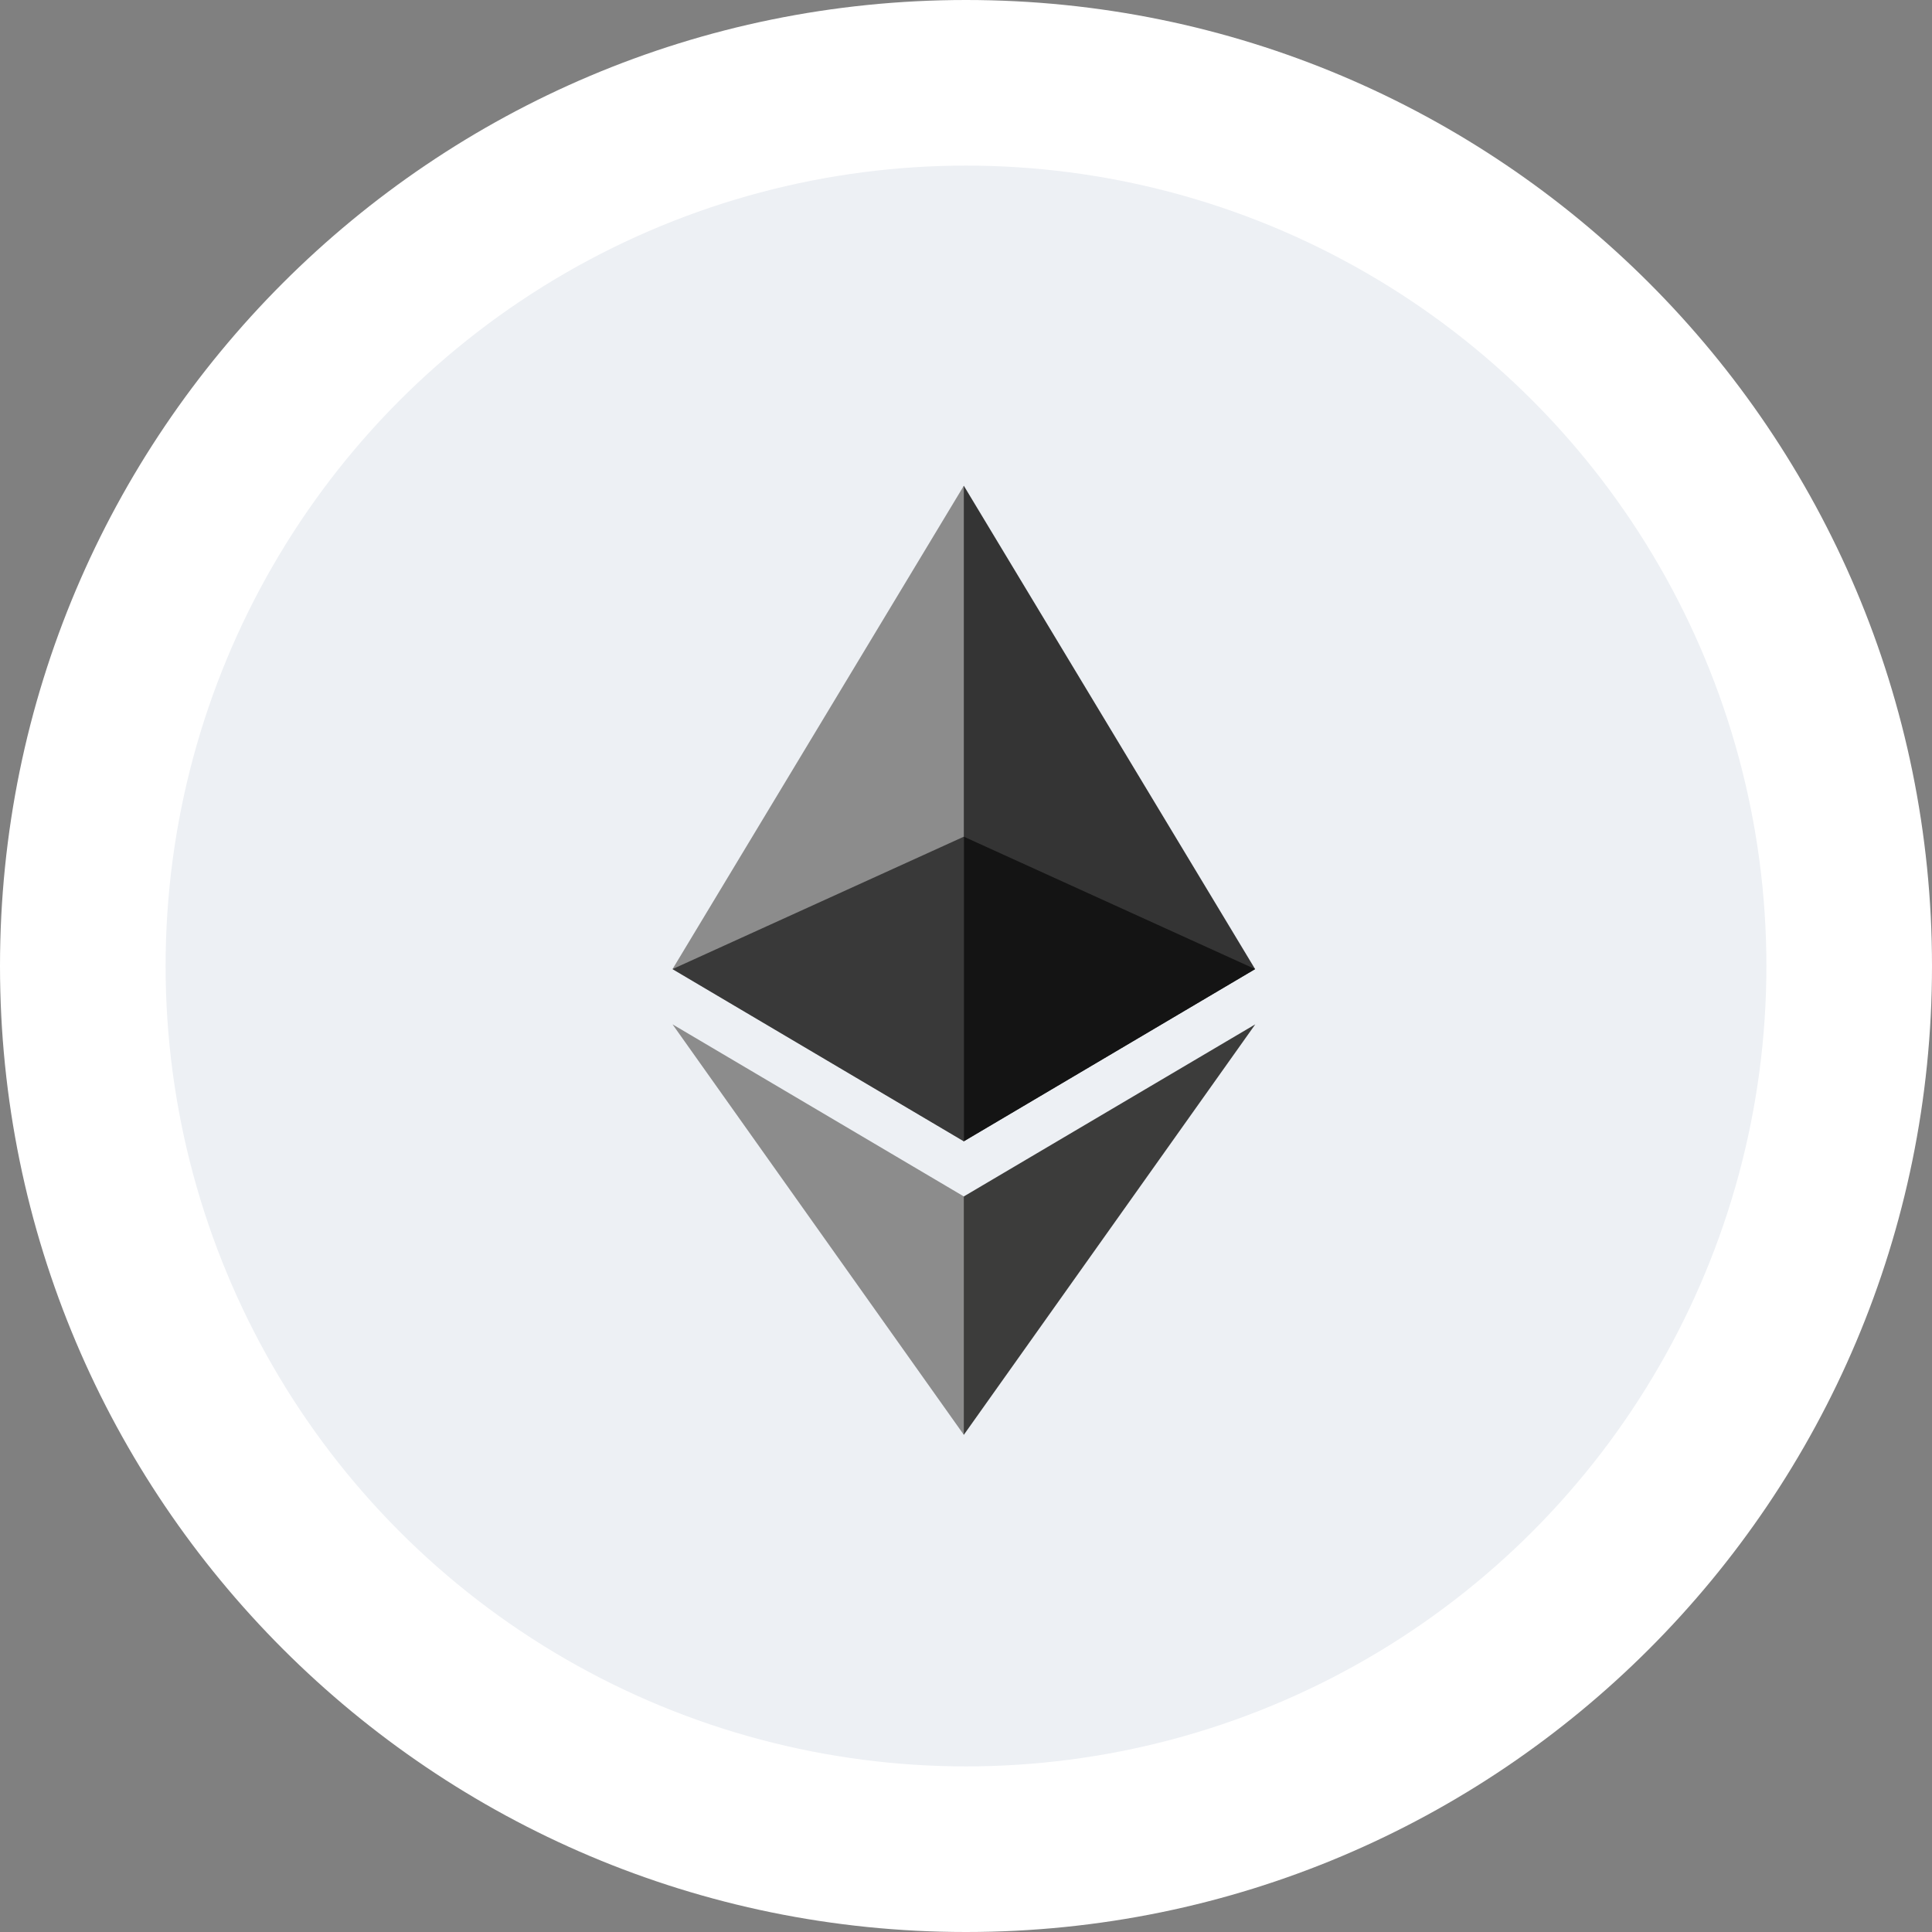
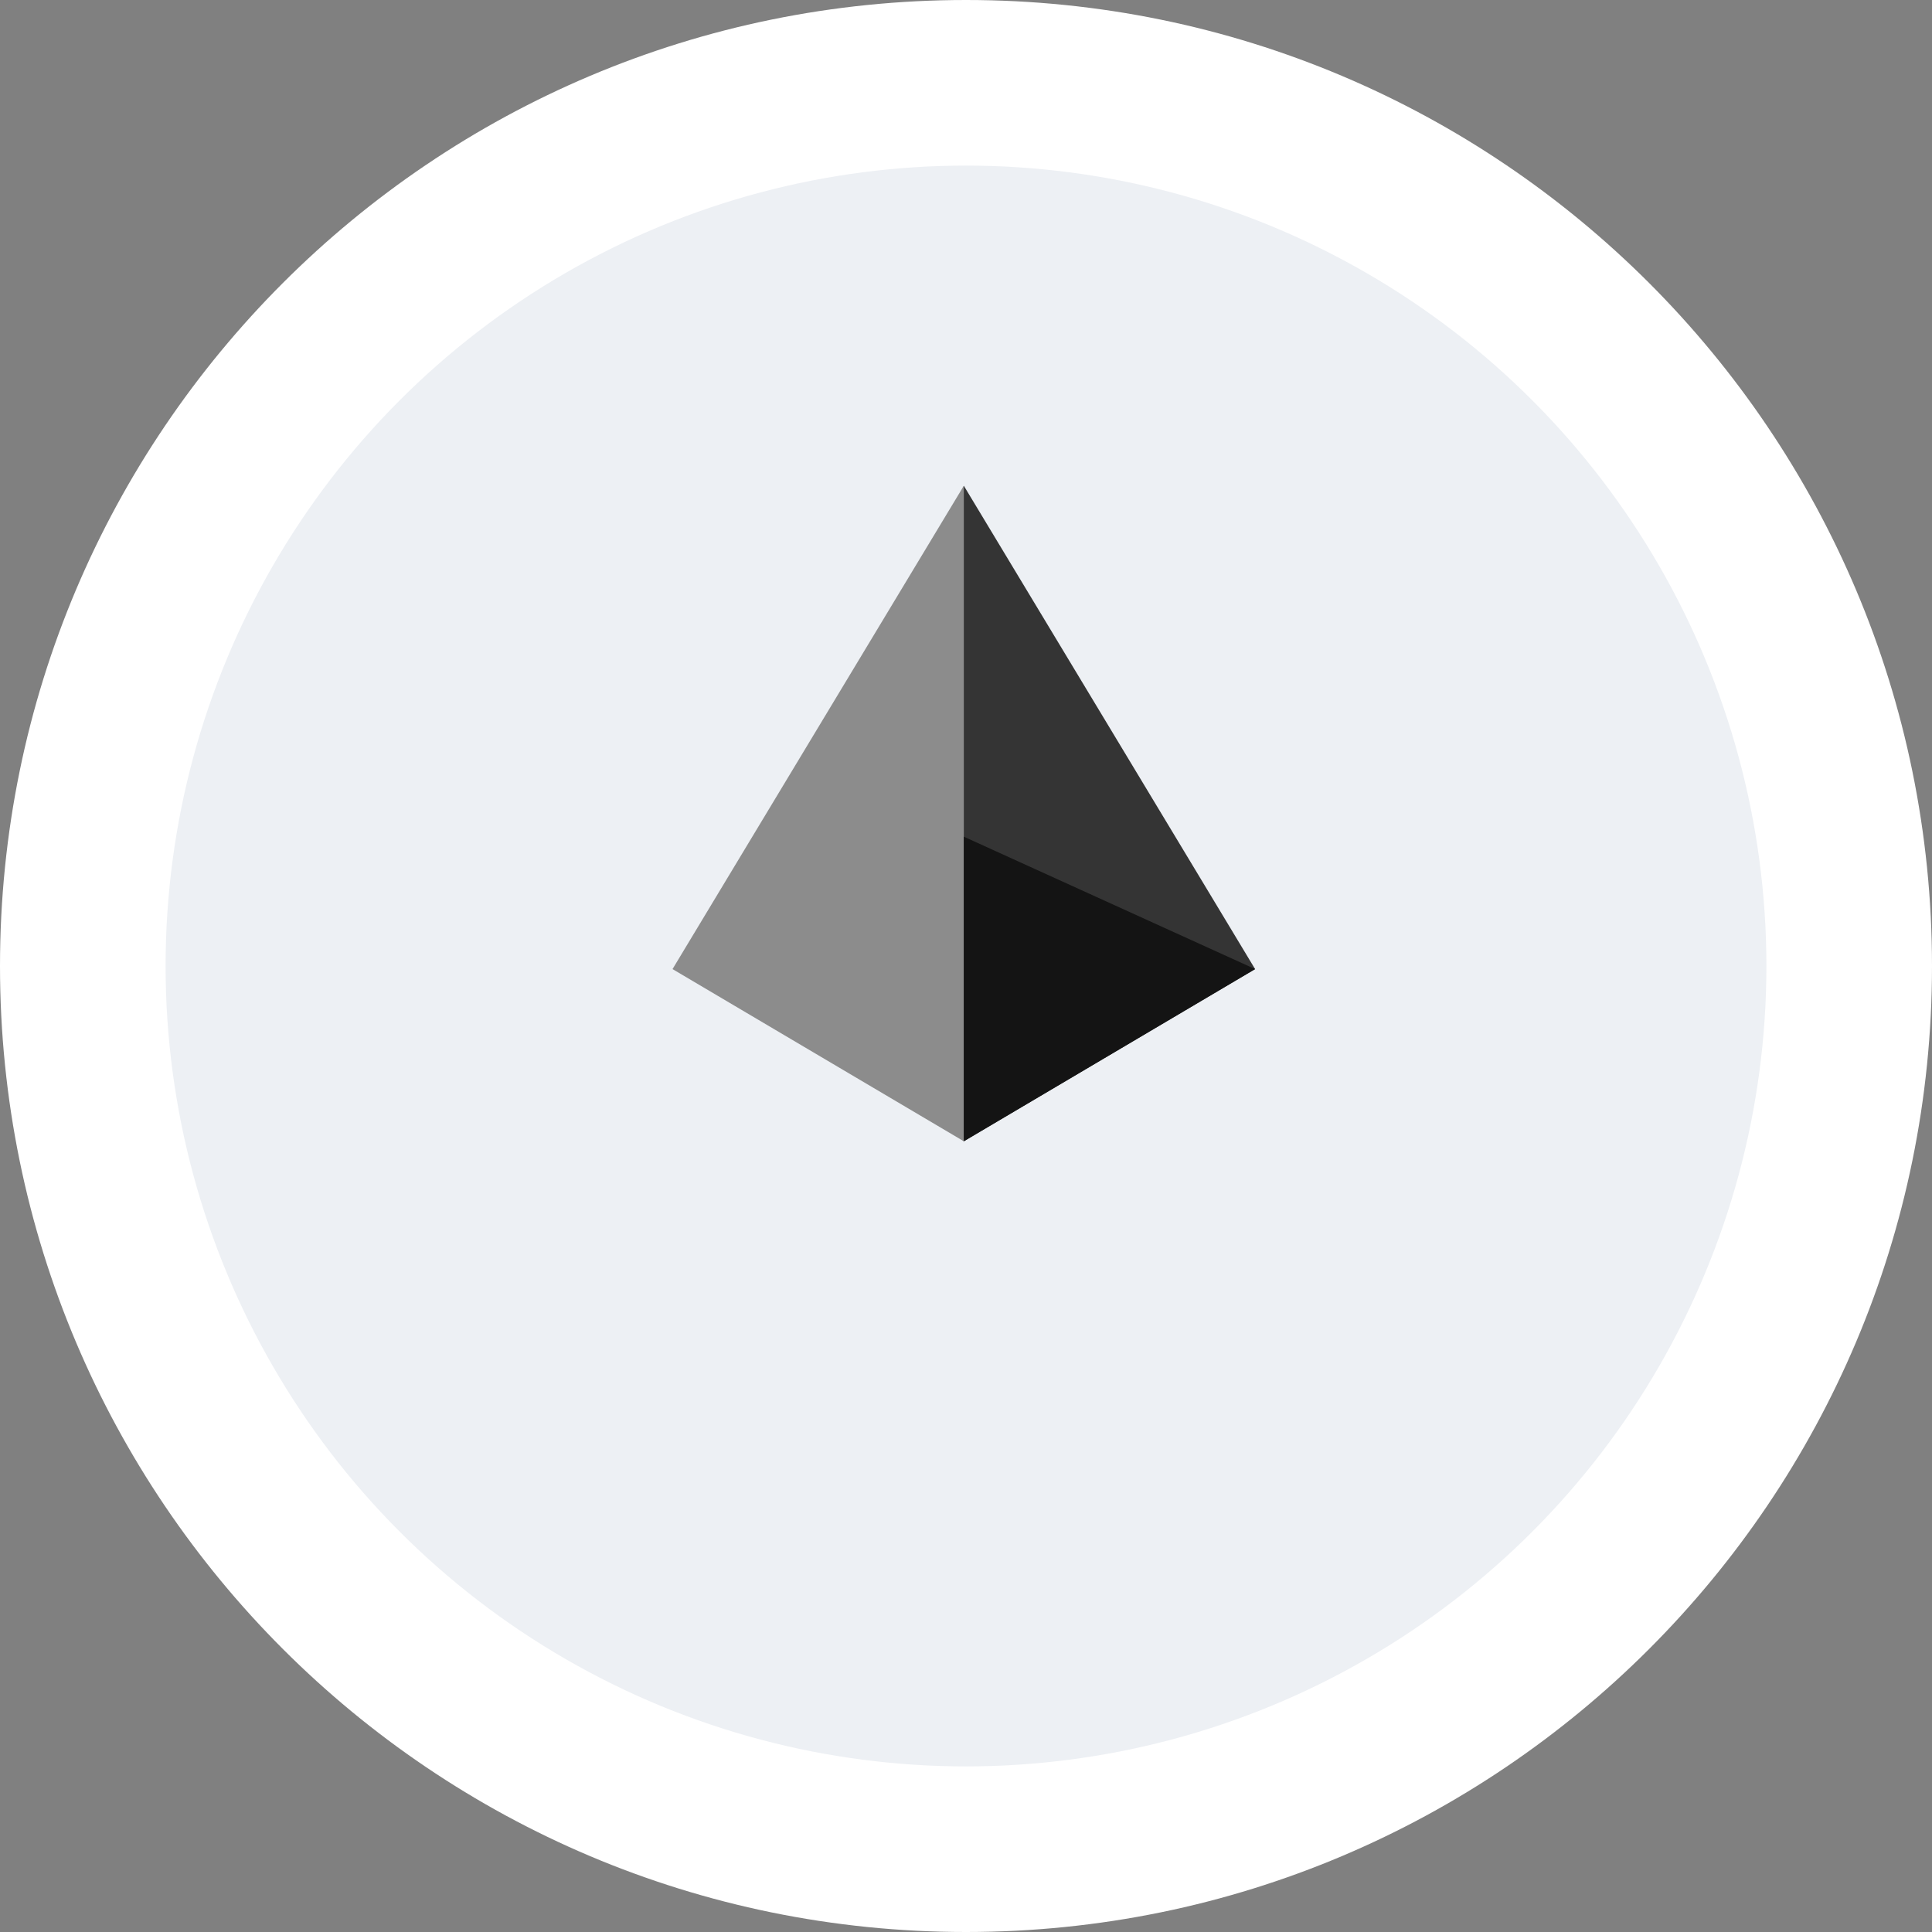
<svg xmlns="http://www.w3.org/2000/svg" width="210" height="210" viewBox="0 0 210 210" fill="none">
  <rect x="0" y="0" width="210" height="210" fill="#808080" stroke="none" />
  <path d="M105 210C162.99 210 210 162.99 210 105C210 47.01 162.99 0 105 0C47.01 0 0 47.01 0 105C0 162.99 47.01 210 105 210Z" fill="white" />
  <circle cx="105" cy="105" r="87" fill="#EDF0F4" />
  <path d="M104.763 52.8L104.071 55.151V123.361L104.763 124.052L136.425 105.336L104.763 52.8Z" fill="#343434" />
  <path d="M104.763 52.8L73.1 105.336L104.763 124.052V90.944V52.8Z" fill="#8C8C8C" />
-   <path d="M104.763 130.047L104.373 130.522V154.82L104.763 155.958L136.444 111.341L104.763 130.047Z" fill="#3C3C3B" />
-   <path d="M104.763 155.958V130.047L73.1 111.341L104.763 155.958Z" fill="#8C8C8C" />
  <path d="M104.763 124.052L136.425 105.336L104.763 90.944V124.052Z" fill="#141414" />
-   <path d="M73.1 105.336L104.763 124.052V90.944L73.1 105.336Z" fill="#393939" />
</svg>